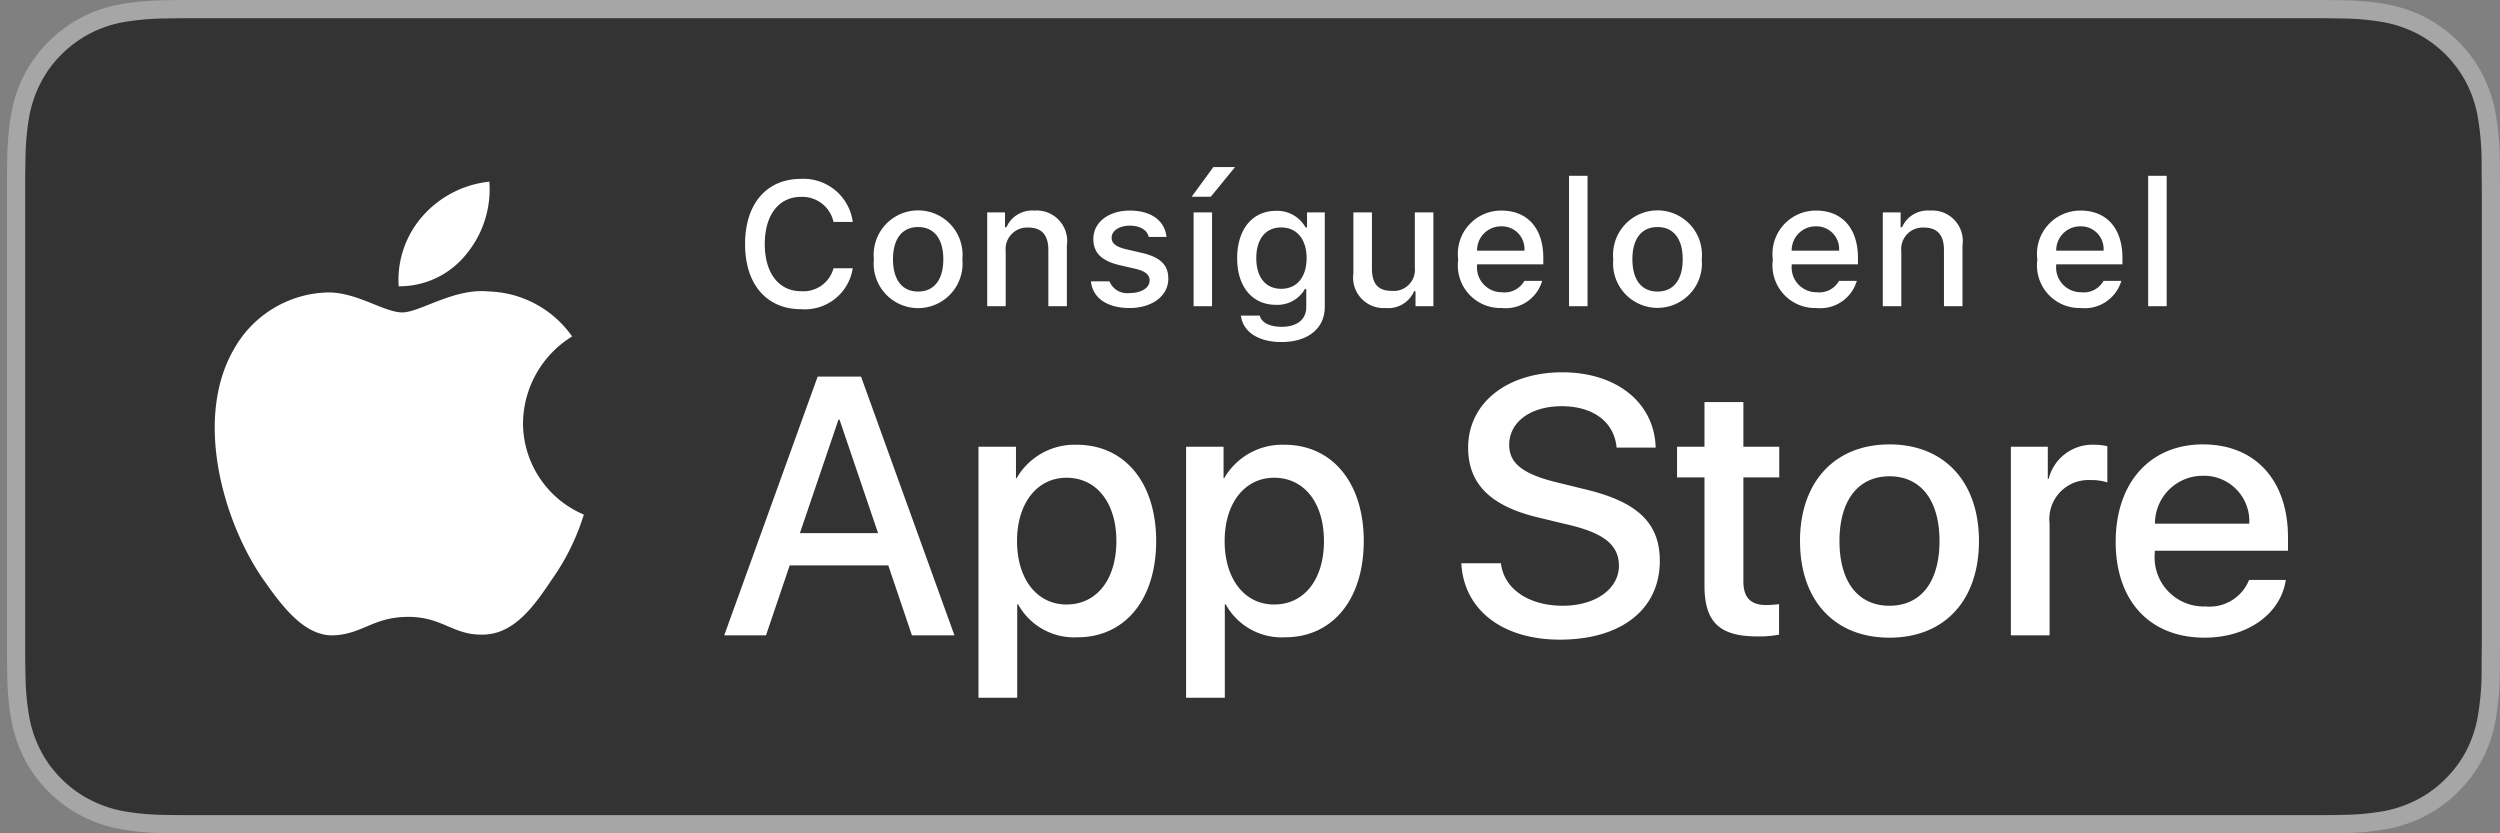
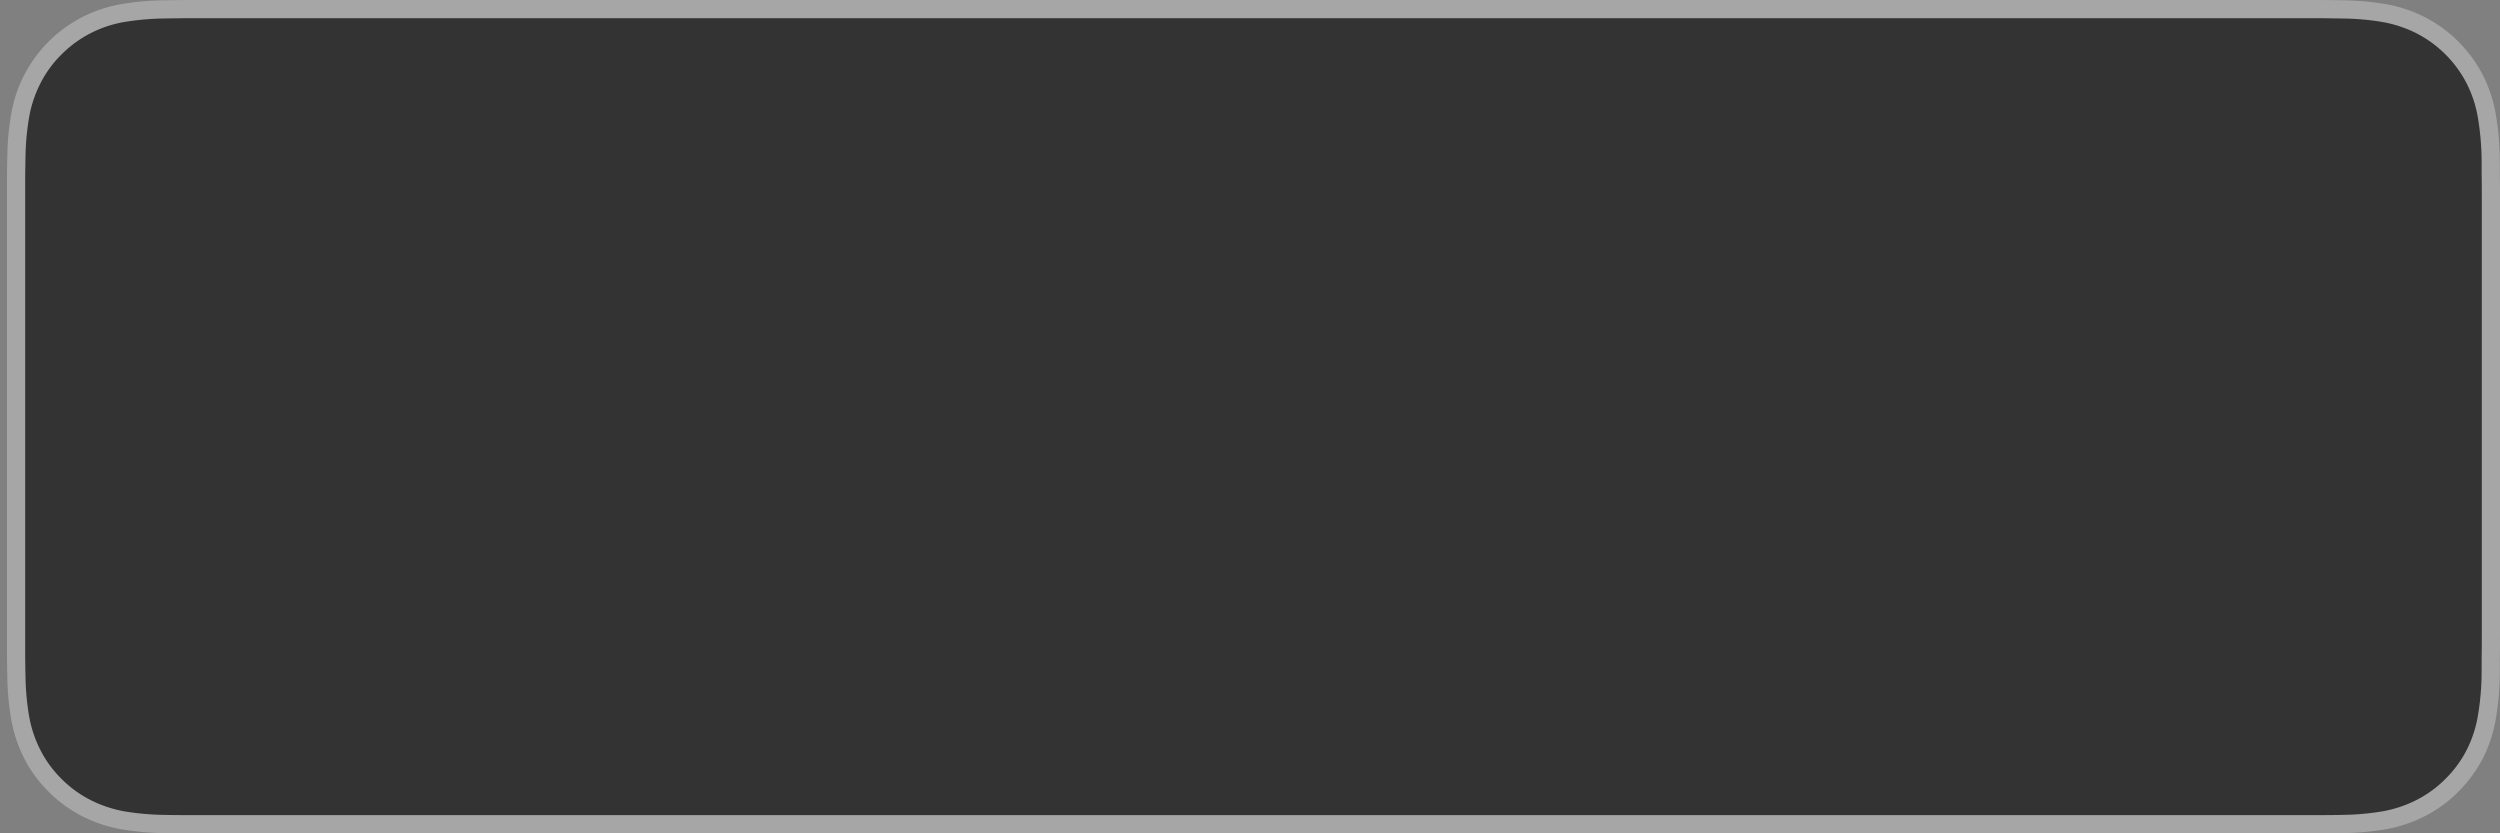
<svg xmlns="http://www.w3.org/2000/svg" width="120" height="40" fill="none">
  <rect width="100%" height="100%" fill="#808080" stroke="none" />
  <g clip-path="url(#a)">
    <path fill="#A6A6A6" d="M110.471 0H9.871c-.367 0-.73 0-1.095.002-.306.002-.61.008-.92.013-.67.008-1.34.067-2.003.177a6.665 6.665 0 0 0-1.9.627A6.438 6.438 0 0 0 .53 5.522a12.993 12.993 0 0 0-.179 2.002c-.01.306-.01.614-.015.92V31.56c.005.31.006.611.015.922.008.67.068 1.34.18 2.002.11.663.32 1.305.624 1.904.303.598.701 1.143 1.179 1.614.472.477 1.019.875 1.618 1.179a6.7 6.7 0 0 0 1.901.63c.663.11 1.332.169 2.004.177.309.007.613.011.919.011.366.002.728.002 1.095.002h100.6c.359 0 .724 0 1.084-.002.304 0 .617-.004.922-.01a13.27 13.27 0 0 0 2-.177 6.815 6.815 0 0 0 1.908-.631A6.293 6.293 0 0 0 118.002 38a6.403 6.403 0 0 0 1.182-1.614c.302-.6.51-1.242.619-1.904.111-.662.173-1.331.185-2.002.004-.311.004-.612.004-.922.008-.364.008-.725.008-1.094V9.536c0-.366 0-.73-.008-1.092 0-.306 0-.614-.004-.92a13.57 13.57 0 0 0-.185-2.002 6.648 6.648 0 0 0-.619-1.904 6.469 6.469 0 0 0-2.799-2.8 6.78 6.78 0 0 0-1.908-.627c-.662-.11-1.33-.169-2-.176-.305-.005-.618-.011-.922-.013C111.195 0 110.83 0 110.471 0Z" />
    <path fill="#333" d="M8.78 39.125c-.304 0-.601-.004-.903-.01a12.696 12.696 0 0 1-1.87-.164 5.884 5.884 0 0 1-1.656-.548 5.406 5.406 0 0 1-1.397-1.016 5.321 5.321 0 0 1-1.02-1.397 5.722 5.722 0 0 1-.544-1.657 12.415 12.415 0 0 1-.166-1.875c-.007-.21-.015-.913-.015-.913v-23.1s.009-.692.015-.895c.007-.628.063-1.253.165-1.872a5.756 5.756 0 0 1 .544-1.662c.26-.518.603-.99 1.015-1.398A5.566 5.566 0 0 1 6.003 1.05C6.623.95 7.251.895 7.88.887l.902-.012H111.55l.913.013a12.37 12.37 0 0 1 1.858.162 5.933 5.933 0 0 1 1.671.548 5.589 5.589 0 0 1 2.415 2.42 5.74 5.74 0 0 1 .535 1.649c.104.624.162 1.255.174 1.887.003.283.003.588.003.89.008.375.008.732.008 1.092v20.929c0 .363 0 .718-.008 1.075 0 .325 0 .623-.004.93-.011.62-.069 1.24-.171 1.853a5.716 5.716 0 0 1-.54 1.67 5.47 5.47 0 0 1-1.015 1.386 5.414 5.414 0 0 1-1.4 1.022 5.855 5.855 0 0 1-1.668.55c-.618.101-1.243.156-1.869.163-.293.007-.599.011-.897.011l-1.084.002-101.69-.002Z" />
-     <path fill="#fff" d="M25.105 20.3a4.95 4.95 0 0 1 2.356-4.151 5.066 5.066 0 0 0-3.99-2.158c-1.68-.176-3.308 1.005-4.164 1.005-.872 0-2.19-.988-3.608-.958a5.315 5.315 0 0 0-4.473 2.727c-1.934 3.349-.492 8.27 1.361 10.977.927 1.325 2.01 2.805 3.428 2.753 1.387-.058 1.905-.885 3.58-.885 1.658 0 2.144.885 3.59.852 1.489-.025 2.426-1.332 3.32-2.67a10.96 10.96 0 0 0 1.519-3.092 4.782 4.782 0 0 1-2.92-4.4ZM22.373 12.21a4.872 4.872 0 0 0 1.115-3.49 4.957 4.957 0 0 0-3.208 1.66 4.635 4.635 0 0 0-1.144 3.361 4.1 4.1 0 0 0 3.237-1.53ZM42.638 27.14h-4.733l-1.137 3.356h-2.005l4.484-12.418h2.083l4.483 12.418h-2.04l-1.135-3.356Zm-4.243-1.55h3.752l-1.85-5.447h-.051l-1.851 5.448ZM55.496 25.97c0 2.813-1.506 4.62-3.779 4.62a3.07 3.07 0 0 1-2.848-1.583h-.043v4.484h-1.859V21.442h1.8v1.506h.033a3.212 3.212 0 0 1 2.883-1.6c2.298 0 3.813 1.816 3.813 4.622Zm-1.91 0c0-1.833-.948-3.038-2.393-3.038-1.42 0-2.375 1.23-2.375 3.038 0 1.824.955 3.046 2.375 3.046 1.445 0 2.393-1.197 2.393-3.046ZM65.46 25.97c0 2.813-1.505 4.62-3.778 4.62a3.069 3.069 0 0 1-2.849-1.583h-.042v4.484h-1.859V21.442h1.799v1.506h.034a3.212 3.212 0 0 1 2.883-1.6c2.298 0 3.812 1.816 3.812 4.622Zm-1.91 0c0-1.833-.947-3.038-2.392-3.038-1.42 0-2.375 1.23-2.375 3.038 0 1.824.955 3.046 2.375 3.046 1.445 0 2.392-1.197 2.392-3.046ZM72.046 27.036c.138 1.232 1.334 2.04 2.97 2.04 1.566 0 2.692-.809 2.692-1.919 0-.964-.68-1.54-2.288-1.936l-1.61-.388c-2.28-.55-3.339-1.617-3.339-3.348 0-2.142 1.867-3.614 4.519-3.614 2.624 0 4.423 1.472 4.483 3.614h-1.876c-.112-1.239-1.136-1.987-2.634-1.987-1.497 0-2.521.757-2.521 1.858 0 .878.654 1.395 2.255 1.79l1.368.336c2.548.603 3.606 1.626 3.606 3.443 0 2.323-1.85 3.778-4.794 3.778-2.753 0-4.613-1.42-4.733-3.667h1.902ZM83.682 19.3v2.142h1.722v1.472h-1.722v4.991c0 .776.345 1.137 1.102 1.137.204-.004.408-.018.611-.043v1.463c-.34.064-.686.092-1.032.086-1.833 0-2.548-.689-2.548-2.444v-5.19h-1.316v-1.472h1.316V19.3h1.867ZM86.4 25.97c0-2.849 1.679-4.639 4.295-4.639 2.625 0 4.295 1.79 4.295 4.639 0 2.856-1.661 4.638-4.295 4.638-2.633 0-4.294-1.782-4.294-4.638Zm6.696 0c0-1.954-.895-3.108-2.401-3.108-1.506 0-2.4 1.162-2.4 3.108 0 1.962.894 3.106 2.4 3.106 1.506 0 2.401-1.144 2.401-3.106ZM96.522 21.442h1.772v1.541h.043a2.16 2.16 0 0 1 2.178-1.635c.214-.001.428.022.637.069v1.738a2.595 2.595 0 0 0-.835-.112 1.872 1.872 0 0 0-1.937 2.083v5.37h-1.858v-9.054ZM109.72 27.837c-.25 1.643-1.85 2.771-3.898 2.771-2.634 0-4.269-1.764-4.269-4.595 0-2.84 1.644-4.682 4.191-4.682 2.505 0 4.08 1.72 4.08 4.466v.637h-6.395v.112a2.353 2.353 0 0 0 .639 1.832 2.364 2.364 0 0 0 1.797.732 2.045 2.045 0 0 0 2.091-1.273h1.764Zm-6.282-2.702h4.526a2.167 2.167 0 0 0-.608-1.634 2.168 2.168 0 0 0-1.612-.664 2.293 2.293 0 0 0-2.306 2.298ZM35.764 11.716c0-1.935 1.029-3.13 2.687-3.13a2.384 2.384 0 0 1 2.482 2.068h-.923A1.535 1.535 0 0 0 38.45 9.45c-1.071 0-1.741.873-1.741 2.266 0 1.39.67 2.262 1.745 2.262a1.495 1.495 0 0 0 1.555-1.1h.923a2.328 2.328 0 0 1-2.478 1.964c-1.658 0-2.691-1.195-2.691-3.126ZM41.946 12.444a2.134 2.134 0 1 1 4.247 0 2.134 2.134 0 1 1-4.247 0Zm3.333 0c0-.976-.438-1.546-1.208-1.546-.772 0-1.207.57-1.207 1.546 0 .984.435 1.55 1.207 1.55.77 0 1.208-.57 1.208-1.55ZM47.386 10.195h.855v.715h.067a1.348 1.348 0 0 1 1.343-.802 1.464 1.464 0 0 1 1.559 1.675v2.915h-.889v-2.692c0-.724-.314-1.084-.971-1.084a1.033 1.033 0 0 0-1.076 1.141v2.635h-.888v-4.503ZM54.23 10.108c1.013 0 1.675.471 1.762 1.265h-.852c-.082-.33-.406-.541-.91-.541-.496 0-.872.235-.872.586 0 .27.227.439.715.55l.748.174c.857.199 1.258.567 1.258 1.229 0 .847-.79 1.414-1.865 1.414-1.071 0-1.77-.484-1.849-1.282h.89a.914.914 0 0 0 .98.562c.553 0 .947-.248.947-.608 0-.269-.211-.442-.662-.55l-.786-.182c-.856-.203-1.253-.587-1.253-1.257 0-.798.732-1.36 1.75-1.36ZM57.201 9.442 58.24 8.02h1.042L58.12 9.442h-.918Zm.092.753h.885v4.503h-.885v-4.503ZM59.562 15.149h.909c.075.326.45.537 1.05.537.74 0 1.18-.351 1.18-.947v-.864h-.067a1.514 1.514 0 0 1-1.39.756c-1.15 0-1.86-.888-1.86-2.236 0-1.373.718-2.275 1.869-2.275a1.561 1.561 0 0 1 1.414.794h.07v-.72h.852v4.54c0 1.03-.807 1.684-2.08 1.684-1.125 0-1.853-.504-1.947-1.27Zm3.155-2.759c0-.897-.464-1.472-1.22-1.472-.766 0-1.195.575-1.195 1.472 0 .898.43 1.472 1.194 1.472.762 0 1.22-.57 1.22-1.472ZM68.801 14.698h-.856v-.716h-.07a1.35 1.35 0 0 1-1.36.803 1.464 1.464 0 0 1-1.552-1.667v-2.923h.89v2.692c0 .727.293 1.075.946 1.075a1.021 1.021 0 0 0 1.113-1.133v-2.634h.89v4.503ZM74.025 13.482a1.828 1.828 0 0 1-1.951 1.303 2.046 2.046 0 0 1-2.08-2.325 2.077 2.077 0 0 1 2.076-2.352c1.253 0 2.009.856 2.009 2.27v.31h-3.18v.05a1.191 1.191 0 0 0 1.2 1.29 1.08 1.08 0 0 0 1.07-.546h.856Zm-3.126-1.451h2.274a1.086 1.086 0 0 0-1.108-1.167 1.152 1.152 0 0 0-1.166 1.167ZM75.313 8.437h.889v6.26h-.889v-6.26ZM77.437 12.444a2.134 2.134 0 1 1 4.247 0 2.133 2.133 0 1 1-4.247 0Zm3.333 0c0-.976-.438-1.546-1.208-1.546-.772 0-1.207.57-1.207 1.546 0 .984.435 1.55 1.207 1.55.77 0 1.208-.57 1.208-1.55ZM89.127 13.482a1.828 1.828 0 0 1-1.95 1.303 2.046 2.046 0 0 1-2.08-2.325 2.077 2.077 0 0 1 2.075-2.352c1.253 0 2.01.856 2.01 2.27v.31h-3.18v.05a1.191 1.191 0 0 0 1.199 1.29 1.08 1.08 0 0 0 1.071-.546h.855Zm-3.126-1.451h2.275a1.088 1.088 0 0 0-1.108-1.167A1.152 1.152 0 0 0 86 12.031ZM90.374 10.195h.856v.715h.066a1.348 1.348 0 0 1 1.344-.802 1.464 1.464 0 0 1 1.559 1.675v2.915h-.889v-2.692c0-.724-.314-1.084-.972-1.084a1.032 1.032 0 0 0-1.075 1.141v2.635h-.889v-4.503ZM101.824 13.482a1.832 1.832 0 0 1-1.951 1.303 2.046 2.046 0 0 1-2.08-2.325 2.077 2.077 0 0 1 2.076-2.352c1.253 0 2.008.856 2.008 2.27v.31h-3.18v.05a1.191 1.191 0 0 0 1.2 1.29 1.08 1.08 0 0 0 1.071-.546h.856Zm-3.126-1.451h2.274a1.09 1.09 0 0 0-.666-1.084 1.09 1.09 0 0 0-.442-.083 1.151 1.151 0 0 0-1.166 1.167ZM103.112 8.437H104v6.26h-.888v-6.26Z" />
  </g>
  <defs>
    <clipPath id="a">
      <path fill="#fff" d="M.336 0H120v40H.336z" />
    </clipPath>
  </defs>
</svg>